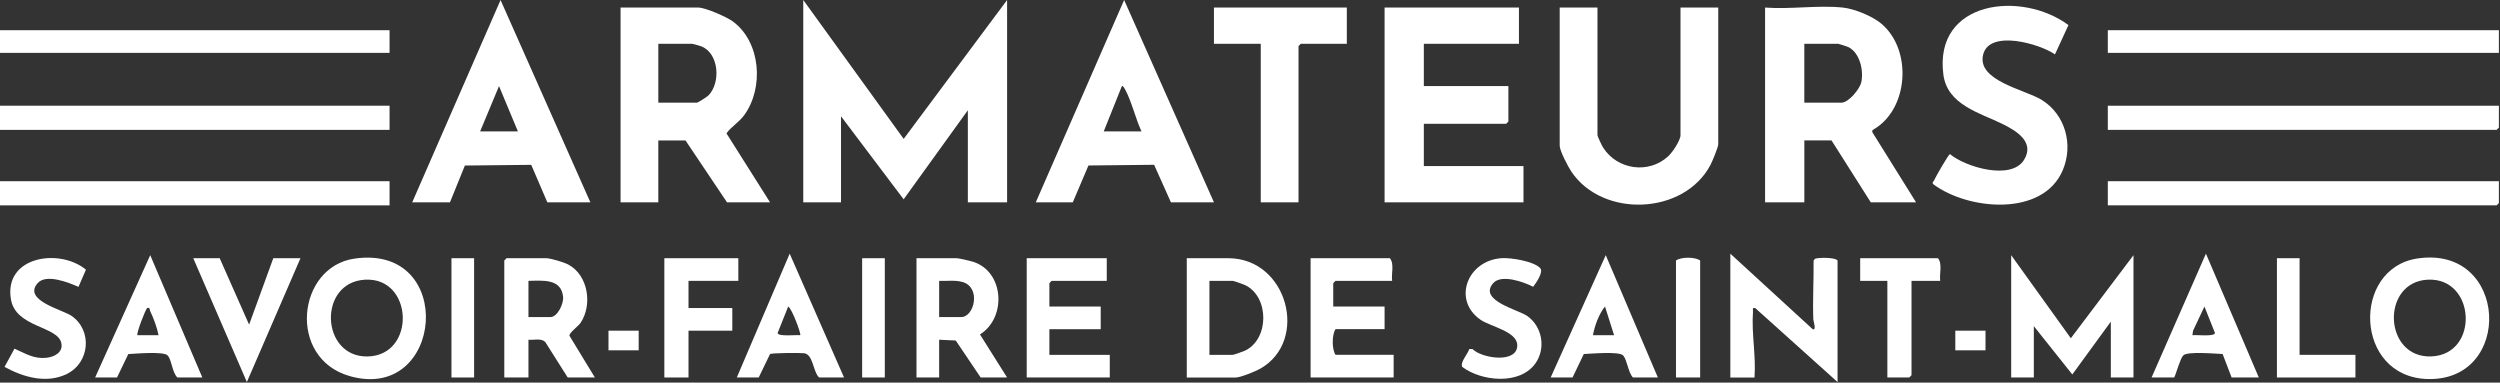
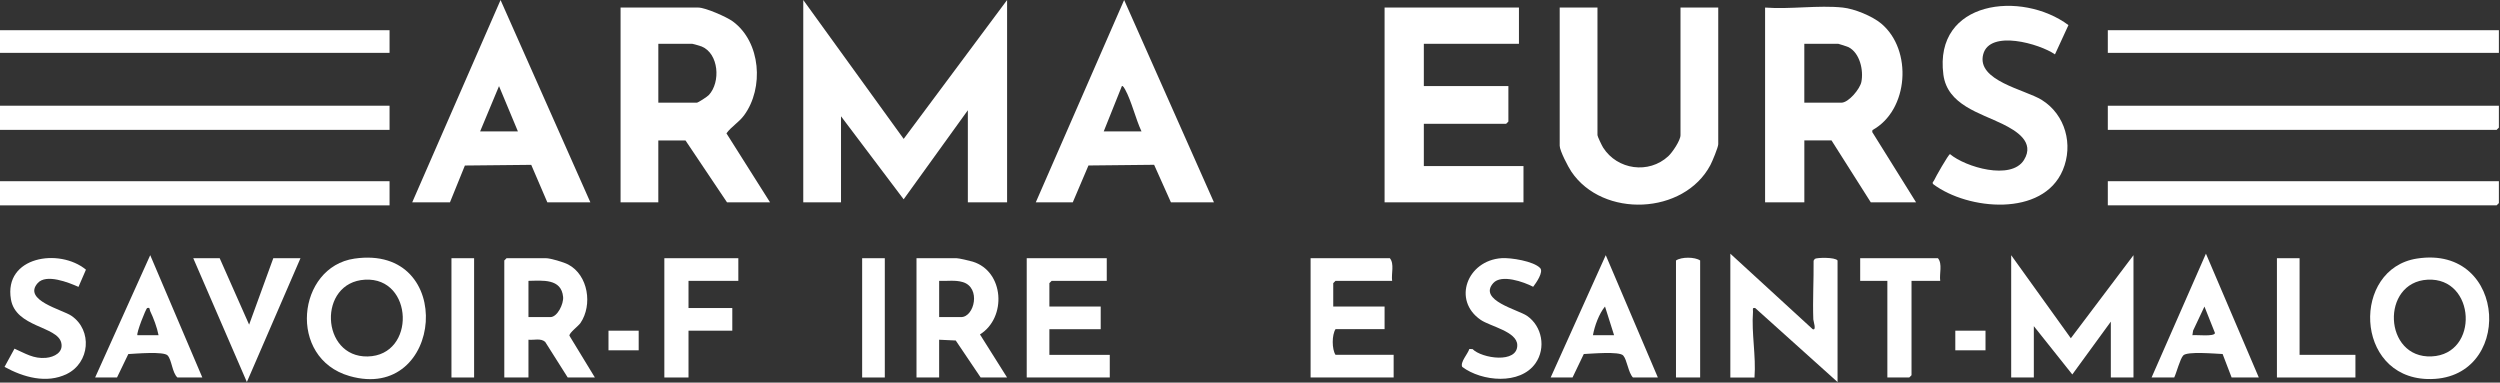
<svg xmlns="http://www.w3.org/2000/svg" width="1699" height="260" viewBox="0 0 1699 260" fill="none">
  <rect x="0" y="0" width="1699" height="260" fill="#333333" stroke="none" />
  <g clip-path="url(#clip0_562_2)">
    <path d="M545.9 0.01L614.14 94.39L684.42 0.01V137.51H657.75V74.92L614.12 135.45L571.55 79.02V137.51H545.9V0.01Z" fill="white" />
    <path d="M1252.38 5.14C1260.26 5.97 1272.35 10.91 1278.46 16C1299.92 33.89 1297.2 74.89 1272.53 88.4L1272.36 89.72L1302.16 137.5H1271.38L1244.7 95.43H1226.23V137.5H1199.55V5.14C1216.42 6.44 1235.84 3.39 1252.4 5.14H1252.38ZM1226.22 69.79H1251.36C1256.35 69.79 1264.01 60.44 1264.98 55.71C1266.59 47.81 1263.97 35.99 1256.26 32.05C1255.57 31.7 1249.67 29.77 1249.3 29.77H1226.21V69.79H1226.22Z" fill="white" />
    <path d="M523.32 137.51H494.08L465.86 95.44H447.39V137.51H421.74V5.14H474.59C479.35 5.14 493.84 11.48 498.01 14.55C517.14 28.6 519.26 59.82 505.71 78.33C502.16 83.18 496.88 86.12 493.7 90.63L523.33 137.51H523.32ZM447.39 69.79H473.56C474.38 69.79 480.62 65.77 481.71 64.6C489.91 55.77 488.48 36.41 476.87 31.6C476.1 31.28 470.82 29.77 470.49 29.77H447.4V69.79H447.39Z" fill="white" />
    <path d="M1032.28 5.14V29.77H967.64V58.5H1025.1V82.61L1023.56 84.15H967.64V112.88H1035.36V137.51H940.96V5.14H1032.28Z" fill="white" />
    <path d="M1085.64 5.14V91.85C1085.64 92.74 1088.66 99.01 1089.49 100.31C1099.16 115.45 1120.51 118.44 1133.79 106.14C1136.55 103.58 1142.07 95.42 1142.07 91.85V5.14H1167.72V98C1167.72 100 1163.66 109.79 1162.39 112.17C1144.39 146.08 1089.32 148.33 1067.94 116.71C1065.74 113.46 1059.97 102.42 1059.97 99.03V5.14H1085.62H1085.64Z" fill="white" />
    <path d="M825 137.51H795.76L784.34 111.99L739.72 112.46L729.06 137.51H703.92L763.96 0L825 137.51ZM775.75 89.28C771.73 80.63 769.1 69.05 764.67 60.86C764.3 60.18 763.1 58 762.43 58.5L750.1 89.28H775.75Z" fill="white" />
    <path d="M401.21 137.51H371.97L361.03 112.03L315.94 112.49L305.79 137.51H280.14L340.18 0.02L401.22 137.52L401.21 137.51ZM351.96 89.28L339.13 58.52L326.3 89.28H351.95H351.96Z" fill="white" />
    <path d="M1396.54 36.95C1386.24 29.75 1352.23 19.94 1347.79 36.92C1343.08 54.92 1376.31 60.87 1387.63 67.94C1403.66 77.95 1409.16 98.36 1401.87 115.63C1388.36 147.63 1337.43 142.83 1313.89 125.22C1312.75 124.07 1314.05 123.41 1314.4 122.59C1315.29 120.5 1324.19 104.83 1325.23 104.74C1335.8 113.63 1366.76 122.71 1375.48 108.74C1383.12 96.49 1370.21 88.86 1361.02 84.31C1345.76 76.76 1323.42 71.38 1320.72 50.73C1314.12 0.12 1374.04 -6.54 1405.72 17.06L1396.55 36.97L1396.54 36.95Z" fill="white" />
-     <path d="M915.3 5.14V29.77H884.01L882.47 31.31V137.51H856.81V29.77H825V5.14H915.3Z" fill="white" />
    <path d="M1698.24 123.15V138.02L1696.7 139.56H1432.47V123.15H1698.24Z" fill="white" />
    <path d="M1698.24 71.84V86.72L1696.7 88.26H1432.47V71.84H1698.24Z" fill="white" />
    <path d="M264.74 71.84H0V88.26H264.74V71.84Z" fill="white" />
    <path d="M264.74 123.15H0V139.57H264.74V123.15Z" fill="white" />
    <path d="M1698.24 20.53H1432.47V35.92H1698.24V20.53Z" fill="white" />
    <path d="M264.74 20.53H0V35.92H264.74V20.53Z" fill="white" />
    <path d="M1366.8 173.43L1407.34 229.87L1449.91 173.43V256.54H1434.52V218.58L1408.34 254.49L1382.19 221.65V256.54H1366.8V173.43Z" fill="white" />
    <path d="M1175.94 172.4L1231.88 223.7C1234.7 224.88 1232.38 218.35 1232.33 217.09C1231.85 203.83 1232.66 190.43 1232.52 177.17L1233.34 175.94C1234.67 175.01 1247.19 174.68 1248.8 177.03V259.63L1192.86 209.36C1190.54 208.93 1191.45 210.37 1191.33 211.9C1190.25 226.71 1193.46 241.7 1192.36 256.55H1175.94V172.41V172.4Z" fill="white" />
    <path d="M240.89 175.75C310.59 165.67 301.53 273.99 237.51 255.55C195.18 243.36 201.82 181.4 240.89 175.75ZM248.12 190.07C215.82 191.83 217.92 242.9 249.85 242.25C282.83 241.58 281.09 188.27 248.12 190.07Z" fill="white" />
    <path d="M1642.56 175.72C1704.87 166.03 1708.63 259.48 1649.54 257.58C1599.96 255.98 1598.19 182.62 1642.56 175.72ZM1649.81 190.07C1617.81 191.77 1619.82 243.69 1652.52 242.21C1685.17 240.74 1682.53 188.34 1649.81 190.07Z" fill="white" />
-     <path d="M806.53 256.54V175.48H834.75C875 175.48 889.85 231.61 856.47 250.56C853.31 252.36 843.03 256.55 839.88 256.55H806.53V256.54ZM821.93 241.15H837.83C838.44 241.15 845.11 238.79 846.22 238.26C862.65 230.33 862.65 201.7 846.22 193.77C845.1 193.23 838.43 190.88 837.83 190.88H821.93V241.16V241.15Z" fill="white" />
    <path d="M404.29 256.54H385.82L370.51 232.34C367.5 229.66 362.9 231.26 359.14 230.88V256.53H342.72V177.01L344.26 175.47H370.94C374.13 175.47 383.07 178.14 386.15 179.76C399.81 186.95 402.82 207.31 394.47 219.53C393.05 221.62 386.8 226.16 386.98 228.14L404.28 256.54H404.29ZM359.14 215.5H374.02C378.88 215.5 383.14 206.41 382.69 201.77C381.48 189.14 368.69 190.7 359.14 190.87V215.5Z" fill="white" />
    <path d="M684.42 256.54H666.46L649.52 231.4L638.24 230.88V256.53H622.85V175.47H650.04C651.65 175.47 659.01 177.19 661.04 177.81C682.51 184.39 684.3 215.84 665.99 227.28L684.41 256.54H684.42ZM638.25 215.5H653.13C662.24 215.5 666.8 195.47 654.34 191.72C649.1 190.14 643.58 191.13 638.25 190.87V215.5Z" fill="white" />
    <path d="M946.09 190.87H907.61L906.07 192.41V208.31H940.96V223.7H907.61C905.09 227.64 905.11 237.31 907.61 241.14H947.12V256.53H890.68V175.47H944.55C947.74 179.33 945.41 186 946.09 190.86V190.87Z" fill="white" />
    <path d="M752.15 175.48V190.87H714.7L713.16 192.41V208.31H748.04V223.71H713.16V241.15H754.2V256.54H697.76V175.48H752.15Z" fill="white" />
    <path d="M1535.08 256.54H1516.61L1510.49 240.59C1505.64 240.41 1486.31 238.61 1483.7 241.59C1481.47 244.14 1479.27 253.03 1477.61 256.53H1462.22L1499.15 172.39L1535.08 256.53V256.54ZM1489.94 227.81C1492.59 227.42 1505.06 228.98 1505.29 226.29L1498.14 208.33L1490.42 224.7L1489.95 227.81H1489.94Z" fill="white" />
    <path d="M998.54 237.17L1000.74 237.24C1007.07 243.64 1031.44 247.27 1031.14 234.46C1030.92 225.28 1012.8 221.84 1006.28 217.38C986.88 204.11 997.06 177.07 1020.44 175.45C1026.75 175.01 1042.25 177.5 1046.66 182.15C1049.19 184.81 1043.95 192.31 1041.93 194.9C1035.54 191.56 1020.36 186.17 1014.82 192.39C1004.4 204.09 1031.62 210.43 1037.76 214.64C1048.04 221.7 1050.75 236.49 1043.58 246.8C1033.13 261.82 1006.98 259.29 993.75 249.35C992.11 246.24 997.64 240.36 998.55 237.17H998.54Z" fill="white" />
-     <path d="M573.6 256.54H556.67C552.47 252.63 552.69 240.79 546.47 240.06C543.65 239.73 524.65 239.82 523.31 240.62L515.62 256.53H500.74L536.67 172.39L573.6 256.53V256.54ZM543.84 227.81C544.62 227.08 538.14 209.52 535.65 208.32L528.48 226.28C528.63 228.95 541.22 227.44 543.84 227.81Z" fill="white" />
    <path d="M64.65 256.54L102.09 173.41L137.5 256.54H120.57C116.97 253.19 116.81 244.84 113.96 241.6C111.35 238.62 92.05 240.39 87.2 240.62L79.52 256.54H64.64H64.65ZM93.38 227.81H107.75C106.72 222.47 104.38 216.29 102.05 211.4C101.52 210.29 102.13 208.78 100.07 209.33C99.11 209.58 92.44 226.85 93.39 227.81H93.38Z" fill="white" />
    <path d="M53.34 194.97C46.65 191.98 31.4 185.89 25.63 192.38C15.21 204.08 42.43 210.42 48.57 214.63C62.95 224.51 61.07 246.52 45.36 254.18C31.58 260.9 15.8 256.35 3.08 249.33L9.84 236.95C17.11 240.14 22.87 243.99 31.3 243.19C36.89 242.66 43.2 239.47 41.63 232.93C38.9 221.53 10.68 222.59 7.43 203.44C2.47 174.26 40.31 168.36 58.41 183.26L53.34 194.96V194.97Z" fill="white" />
    <path d="M1053.83 256.54L1091.27 173.42L1126.68 256.54H1109.75C1106.54 253.21 1105.78 244.6 1103.14 241.6C1100.5 238.6 1081.22 240.42 1076.35 240.59L1068.7 256.54H1053.82H1053.83ZM1096.93 227.81L1090.76 208.31C1086.72 213.16 1083.67 221.56 1082.56 227.81H1096.93Z" fill="white" />
    <path d="M501.77 175.48V190.87H467.91V209.34H497.67V224.73H467.91V256.54H451.49V175.48H501.77Z" fill="white" />
    <path d="M149.3 175.48L169.3 220.63L185.73 175.48H204.2L167.77 259.63L131.34 175.48H149.3Z" fill="white" />
    <path d="M1318.57 190.87H1299.07V255L1297.53 256.54H1282.65V190.87H1264.18V175.48H1317.03C1320.22 179.34 1317.89 186.01 1318.57 190.87Z" fill="white" />
    <path d="M1562.79 175.48V241.15H1600.75V256.54H1547.4V175.48H1562.79Z" fill="white" />
    <path d="M1155.42 256.54H1139V177.02C1142.7 174.5 1151.84 174.53 1155.42 177.02V256.54Z" fill="white" />
    <path d="M601.31 175.48H585.92V256.54H601.31V175.48Z" fill="white" />
    <path d="M322.2 175.48H306.81V256.54H322.2V175.48Z" fill="white" />
    <path d="M434.05 224.73H413.53V238.07H434.05V224.73Z" fill="white" />
    <path d="M1349.35 224.73H1328.83V238.07H1349.35V224.73Z" fill="white" />
  </g>
  <defs>
    <clipPath id="clip0_562_2">
      <rect width="1698.24" height="259.63" fill="white" />
    </clipPath>
  </defs>
</svg>